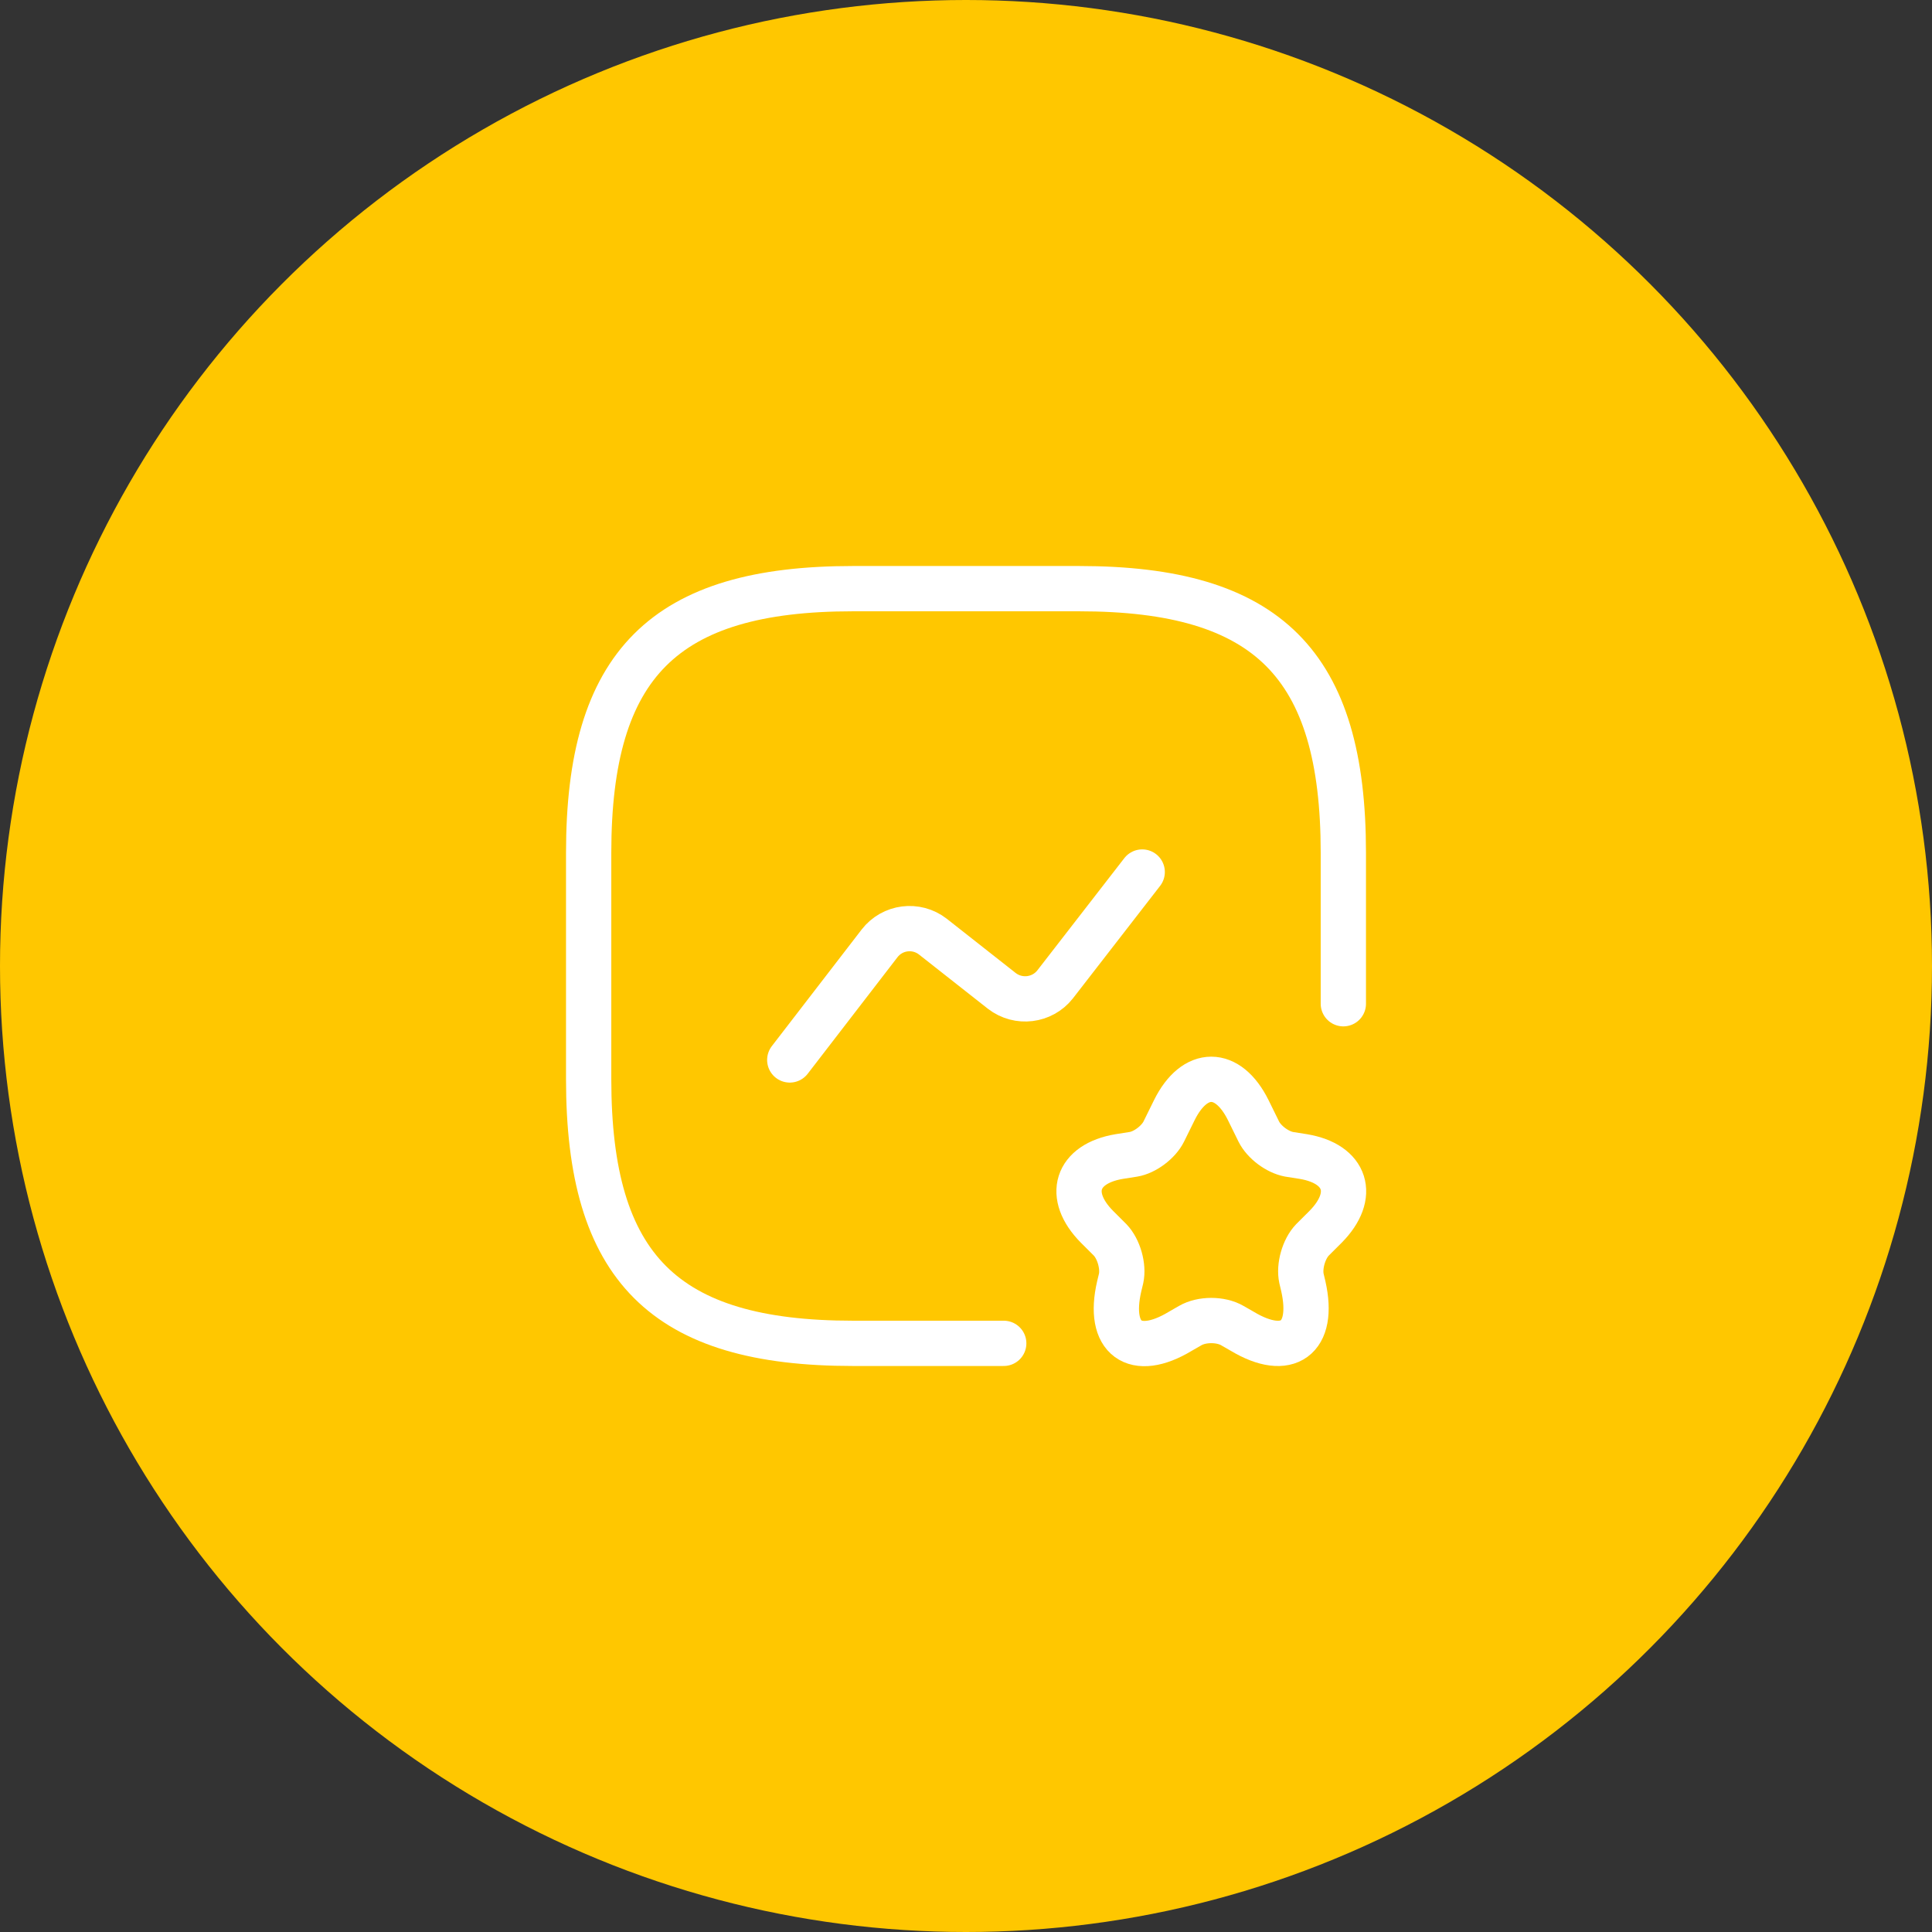
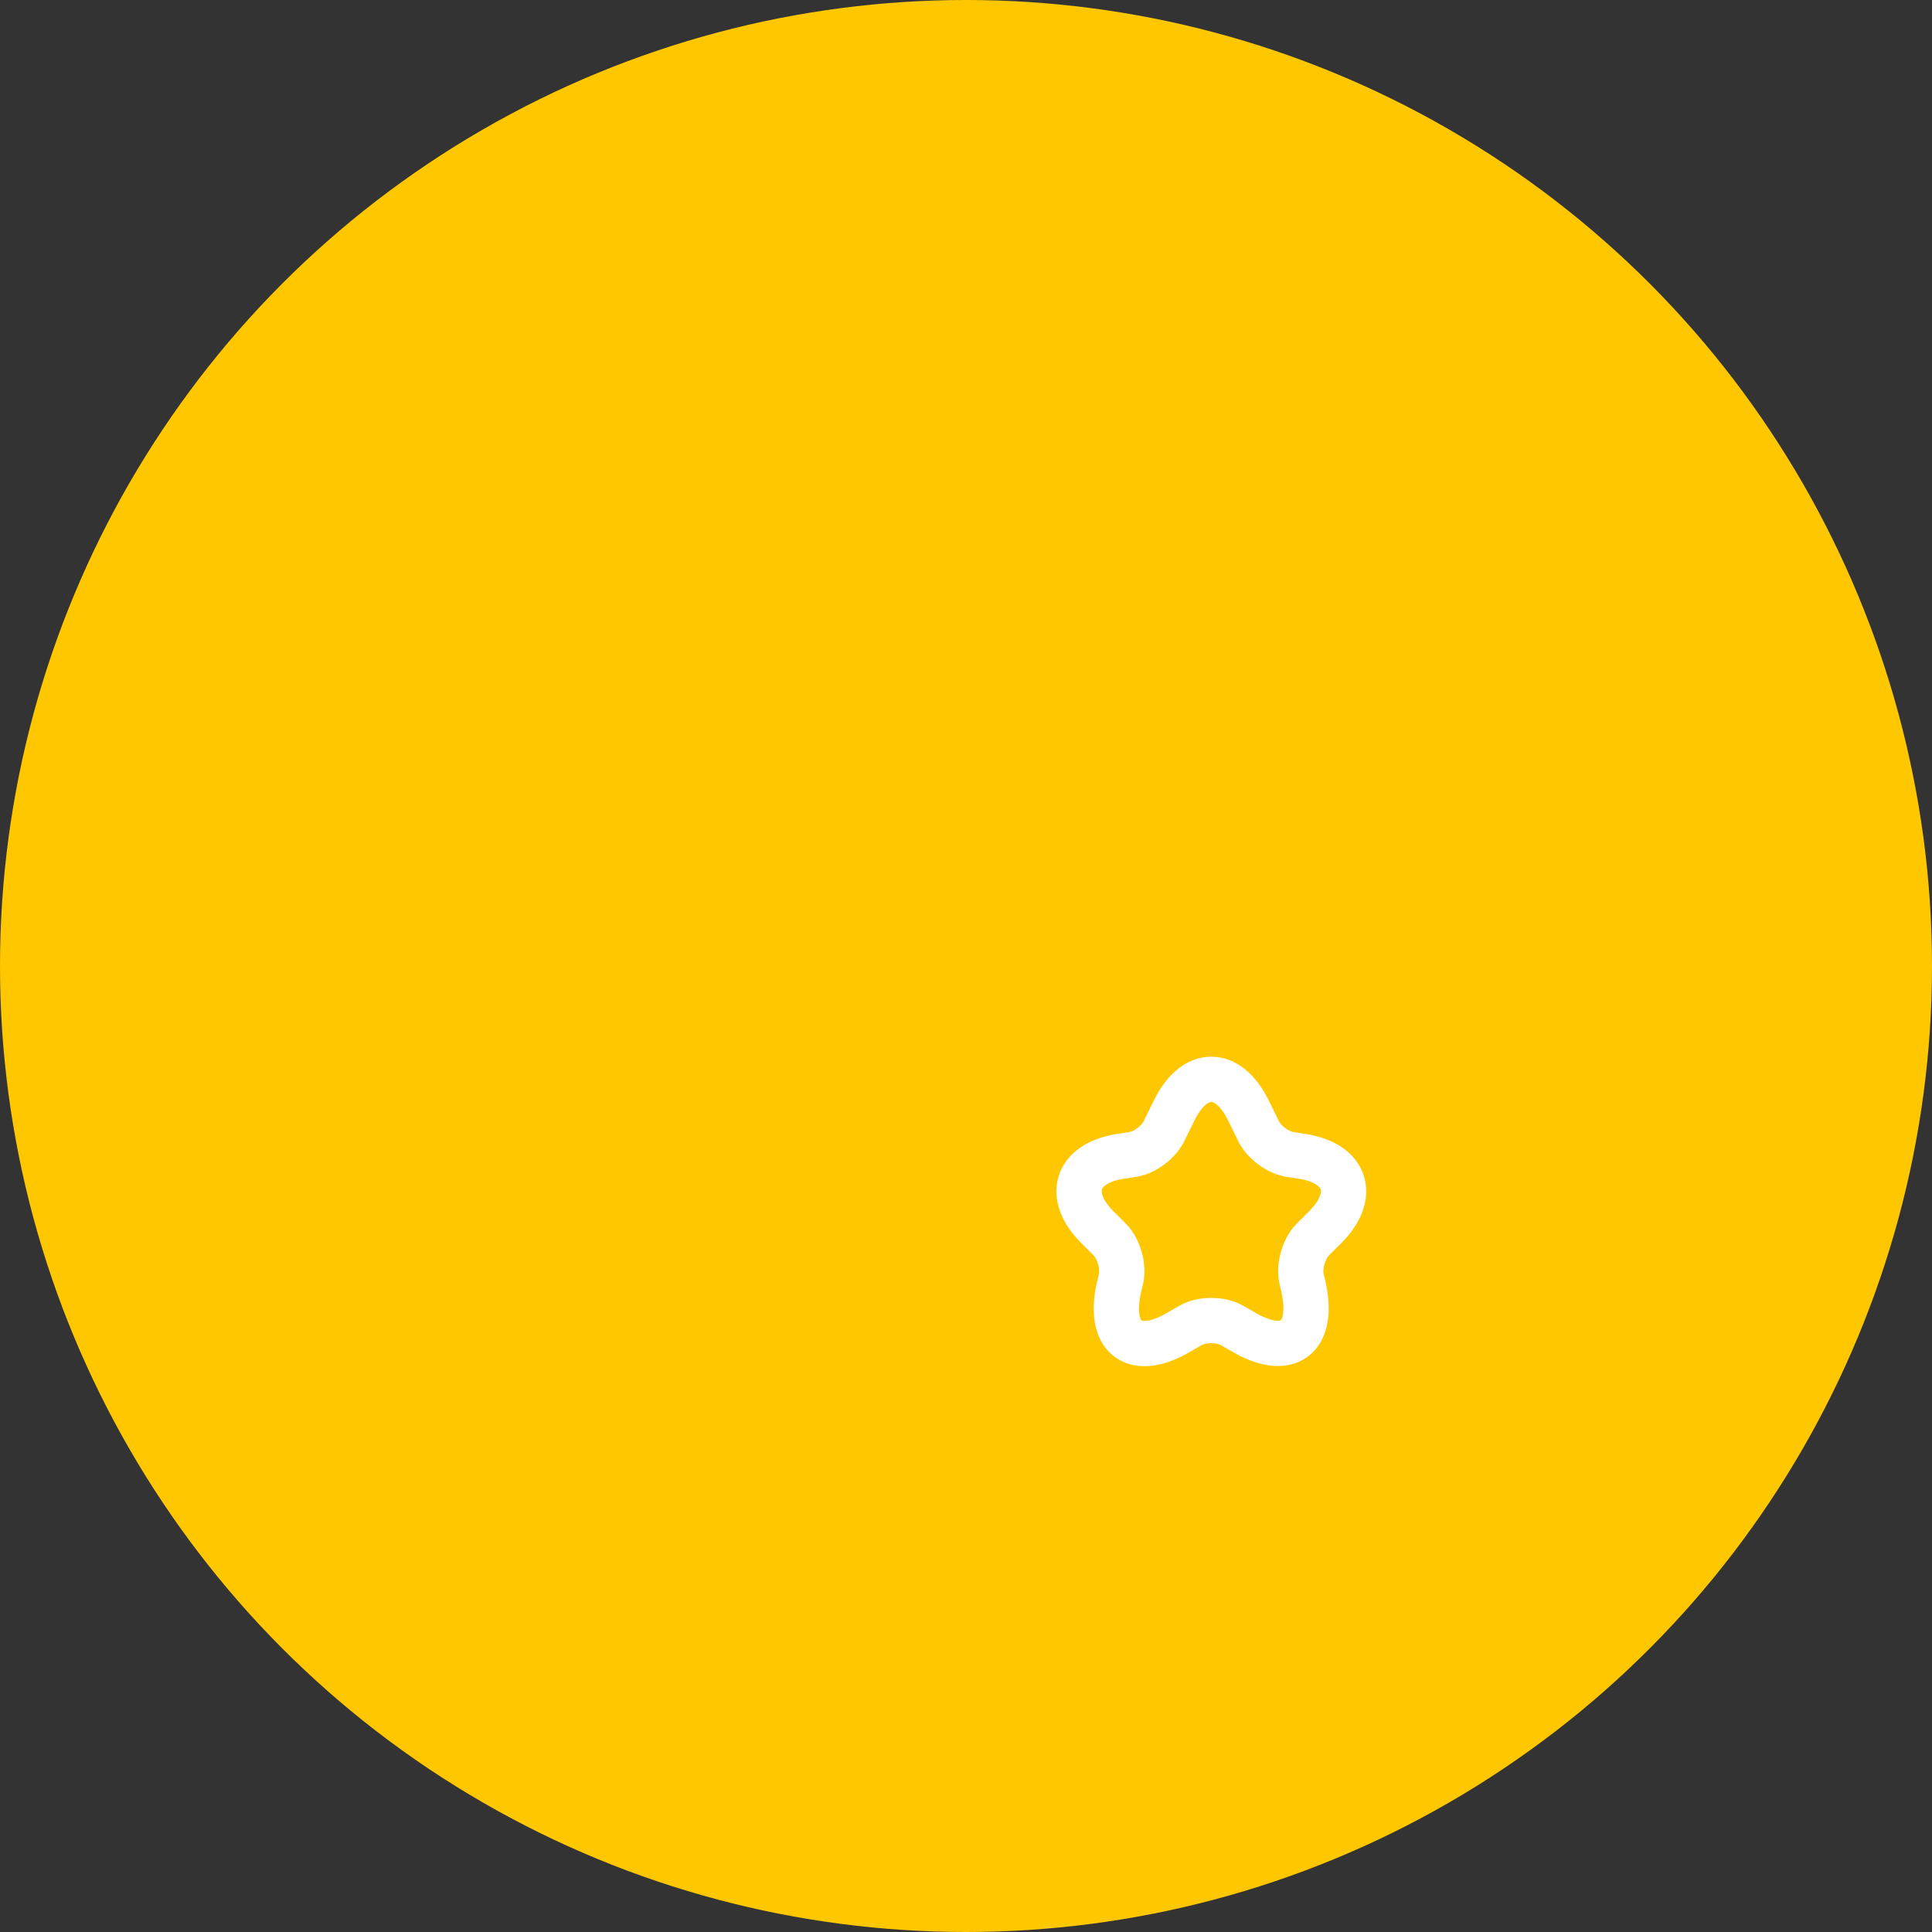
<svg xmlns="http://www.w3.org/2000/svg" width="64" height="64" viewBox="0 0 64 64" fill="none">
  <rect x="0" y="0" width="64" height="64" fill="#333333" stroke="none" />
  <circle cx="32" cy="32" r="32" fill="#FFC700" />
-   <path d="M44.5 33.25V28.25C44.5 22 42 19.5 35.75 19.5H28.25C22 19.5 19.5 22 19.5 28.25V35.75C19.5 42 22 44.5 28.25 44.5H33.25" stroke="white" stroke-width="1.5" stroke-linecap="round" stroke-linejoin="round" />
-   <path d="M26.162 35.112L29.137 31.25C29.562 30.7 30.35 30.6 30.9 31.025L33.187 32.825C33.737 33.25 34.525 33.15 34.95 32.612L37.837 28.887" stroke="white" stroke-width="1.5" stroke-linecap="round" stroke-linejoin="round" />
  <path d="M41.35 36.775L41.7 37.487C41.876 37.837 42.313 38.163 42.7 38.237L43.175 38.312C44.6 38.55 44.938 39.6 43.913 40.638L43.475 41.075C43.188 41.375 43.026 41.95 43.113 42.35L43.175 42.612C43.563 44.337 42.651 45 41.151 44.1L40.825 43.913C40.438 43.688 39.813 43.688 39.425 43.913L39.1 44.1C37.588 45.013 36.675 44.337 37.075 42.612L37.138 42.35C37.225 41.95 37.063 41.375 36.776 41.075L36.338 40.638C35.313 39.6 35.651 38.55 37.075 38.312L37.55 38.237C37.925 38.175 38.376 37.837 38.55 37.487L38.901 36.775C39.575 35.413 40.675 35.413 41.35 36.775Z" stroke="white" stroke-width="1.5" stroke-linecap="round" stroke-linejoin="round" />
</svg>